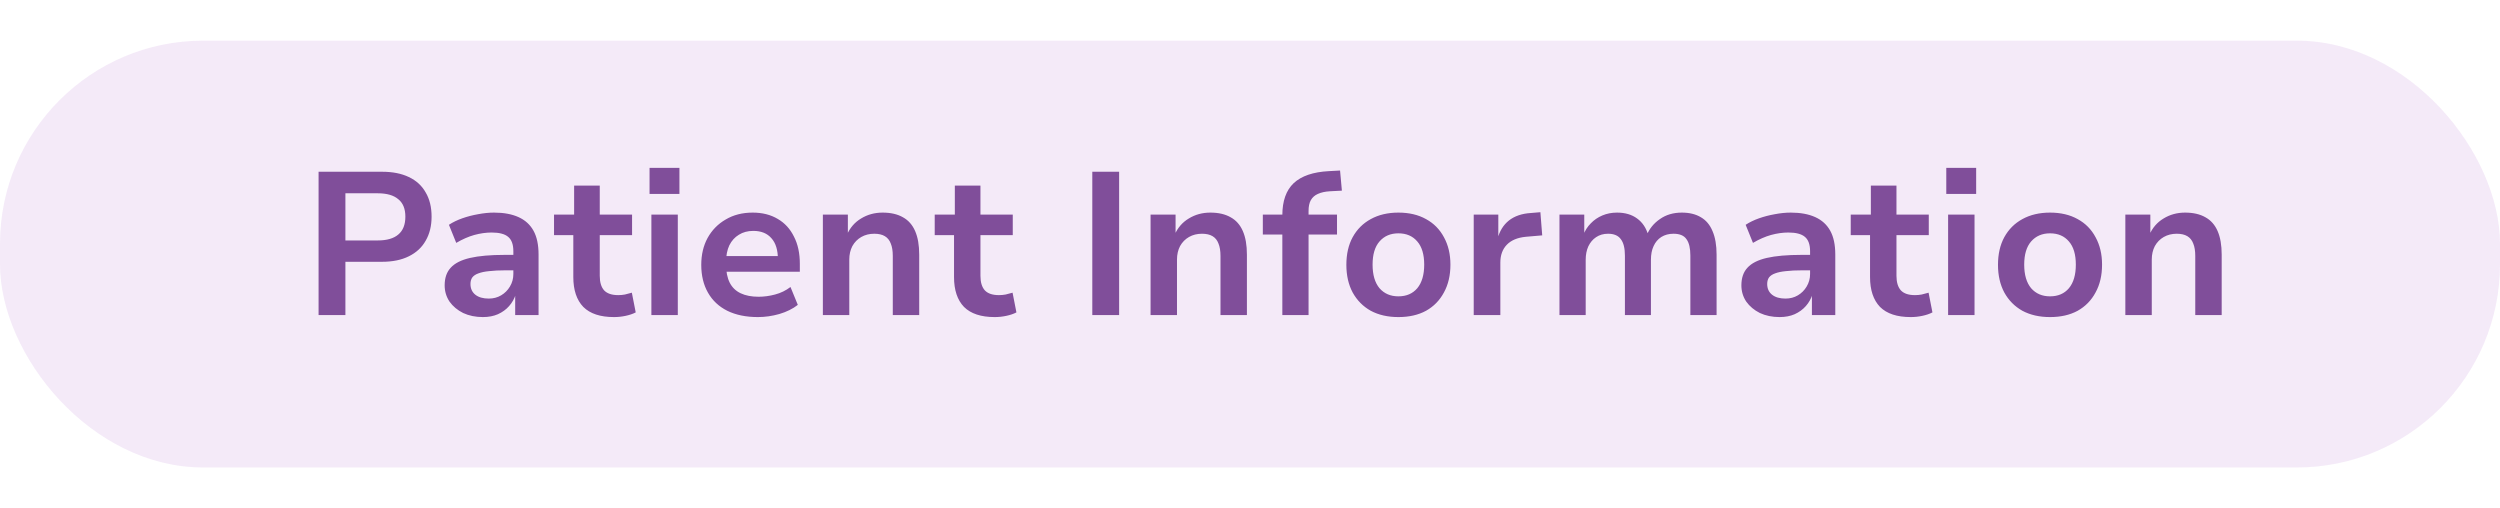
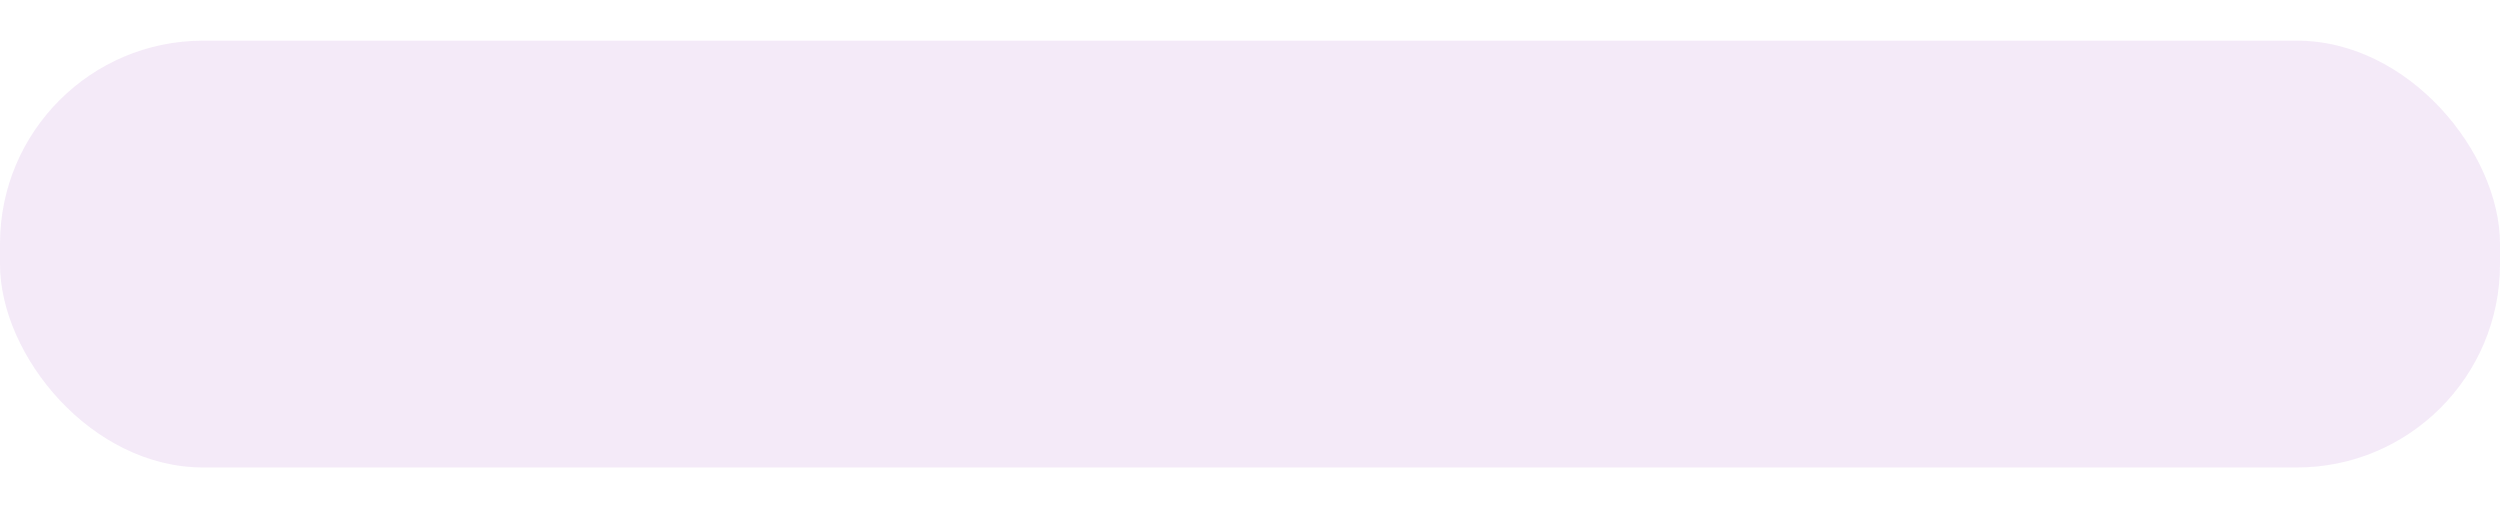
<svg xmlns="http://www.w3.org/2000/svg" width="123" height="25" viewBox="0 0 123 25" fill="none">
  <rect y="2" width="123" height="21" rx="10" fill="#8F2EB7" fill-opacity="0.1" />
-   <path d="M15.674 15.5V8.45H18.794C19.314 8.45 19.754 8.537 20.114 8.71C20.481 8.883 20.758 9.137 20.944 9.47C21.138 9.797 21.234 10.193 21.234 10.66C21.234 11.113 21.138 11.507 20.944 11.84C20.758 12.173 20.481 12.43 20.114 12.61C19.754 12.79 19.314 12.88 18.794 12.88H16.994V15.5H15.674ZM16.994 11.83H18.584C19.031 11.83 19.368 11.733 19.594 11.54C19.828 11.347 19.944 11.053 19.944 10.66C19.944 10.273 19.828 9.987 19.594 9.8C19.368 9.607 19.031 9.51 18.584 9.51H16.994V11.83ZM23.757 15.6C23.397 15.6 23.074 15.533 22.787 15.4C22.507 15.26 22.284 15.073 22.117 14.84C21.957 14.6 21.877 14.333 21.877 14.04C21.877 13.673 21.977 13.383 22.177 13.17C22.377 12.95 22.694 12.79 23.127 12.69C23.561 12.59 24.127 12.54 24.827 12.54H25.417V13.3H24.867C24.554 13.3 24.287 13.313 24.067 13.34C23.854 13.36 23.677 13.397 23.537 13.45C23.404 13.497 23.304 13.563 23.237 13.65C23.177 13.737 23.147 13.843 23.147 13.97C23.147 14.197 23.227 14.373 23.387 14.5C23.547 14.627 23.767 14.69 24.047 14.69C24.274 14.69 24.477 14.637 24.657 14.53C24.837 14.423 24.98 14.28 25.087 14.1C25.201 13.913 25.257 13.707 25.257 13.48V12.36C25.257 12.027 25.171 11.79 24.997 11.65C24.831 11.51 24.561 11.44 24.187 11.44C23.914 11.44 23.631 11.48 23.337 11.56C23.05 11.64 22.754 11.77 22.447 11.95L22.087 11.06C22.28 10.933 22.5 10.827 22.747 10.74C22.994 10.653 23.25 10.587 23.517 10.54C23.791 10.487 24.054 10.46 24.307 10.46C24.78 10.46 25.18 10.533 25.507 10.68C25.834 10.827 26.081 11.05 26.247 11.35C26.414 11.65 26.497 12.04 26.497 12.52V15.5H25.347V14.47H25.377C25.311 14.69 25.201 14.887 25.047 15.06C24.901 15.227 24.717 15.36 24.497 15.46C24.284 15.553 24.037 15.6 23.757 15.6ZM30.207 15.6C29.534 15.6 29.031 15.433 28.698 15.1C28.371 14.76 28.207 14.27 28.207 13.63V11.57H27.258V10.56H28.247V9.13H29.508V10.56H31.098V11.57H29.508V13.57C29.508 13.89 29.581 14.13 29.727 14.29C29.874 14.443 30.104 14.52 30.418 14.52C30.531 14.52 30.641 14.51 30.747 14.49C30.861 14.463 30.974 14.433 31.087 14.4L31.277 15.37C31.137 15.443 30.971 15.5 30.777 15.54C30.591 15.58 30.401 15.6 30.207 15.6ZM31.958 9.54V8.26H33.428V9.54H31.958ZM32.048 15.5V10.56H33.348V15.5H32.048ZM37.292 15.6C36.706 15.6 36.203 15.497 35.782 15.29C35.369 15.083 35.053 14.787 34.833 14.4C34.612 14.013 34.502 13.557 34.502 13.03C34.502 12.53 34.606 12.09 34.812 11.71C35.026 11.323 35.322 11.02 35.703 10.8C36.083 10.573 36.526 10.46 37.032 10.46C37.506 10.46 37.916 10.563 38.263 10.77C38.609 10.97 38.876 11.26 39.062 11.64C39.256 12.013 39.352 12.46 39.352 12.98V13.37H35.542V12.6H38.432L38.273 12.76C38.273 12.3 38.166 11.953 37.953 11.72C37.746 11.48 37.449 11.36 37.062 11.36C36.789 11.36 36.553 11.423 36.352 11.55C36.153 11.67 35.996 11.843 35.883 12.07C35.776 12.297 35.722 12.573 35.722 12.9V13C35.722 13.367 35.782 13.67 35.903 13.91C36.023 14.143 36.203 14.317 36.443 14.43C36.682 14.543 36.976 14.6 37.322 14.6C37.589 14.6 37.859 14.563 38.133 14.49C38.413 14.417 38.666 14.293 38.892 14.12L39.252 15C39.006 15.193 38.703 15.343 38.343 15.45C37.989 15.55 37.639 15.6 37.292 15.6ZM40.485 15.5V10.56H41.715V11.56H41.665C41.819 11.207 42.052 10.937 42.365 10.75C42.679 10.557 43.032 10.46 43.425 10.46C43.825 10.46 44.159 10.537 44.425 10.69C44.692 10.837 44.892 11.063 45.025 11.37C45.159 11.677 45.225 12.063 45.225 12.53V15.5H43.925V12.59C43.925 12.343 43.892 12.14 43.825 11.98C43.765 11.82 43.669 11.7 43.535 11.62C43.402 11.54 43.229 11.5 43.015 11.5C42.775 11.5 42.562 11.553 42.375 11.66C42.189 11.767 42.042 11.917 41.935 12.11C41.835 12.303 41.785 12.523 41.785 12.77V15.5H40.485ZM48.938 15.6C48.265 15.6 47.761 15.433 47.428 15.1C47.101 14.76 46.938 14.27 46.938 13.63V11.57H45.988V10.56H46.978V9.13H48.238V10.56H49.828V11.57H48.238V13.57C48.238 13.89 48.311 14.13 48.458 14.29C48.605 14.443 48.835 14.52 49.148 14.52C49.261 14.52 49.371 14.51 49.478 14.49C49.591 14.463 49.705 14.433 49.818 14.4L50.008 15.37C49.868 15.443 49.701 15.5 49.508 15.54C49.321 15.58 49.131 15.6 48.938 15.6ZM53.741 15.5V8.45H55.061V15.5H53.741ZM56.608 15.5V10.56H57.838V11.56H57.788C57.942 11.207 58.175 10.937 58.488 10.75C58.802 10.557 59.155 10.46 59.548 10.46C59.948 10.46 60.282 10.537 60.548 10.69C60.815 10.837 61.015 11.063 61.148 11.37C61.282 11.677 61.348 12.063 61.348 12.53V15.5H60.048V12.59C60.048 12.343 60.015 12.14 59.948 11.98C59.888 11.82 59.792 11.7 59.658 11.62C59.525 11.54 59.352 11.5 59.138 11.5C58.898 11.5 58.685 11.553 58.498 11.66C58.312 11.767 58.165 11.917 58.058 12.11C57.958 12.303 57.908 12.523 57.908 12.77V15.5H56.608ZM63.091 15.5V11.54H62.131V10.56H63.451L63.091 10.91V10.59C63.091 9.89 63.278 9.363 63.651 9.01C64.031 8.657 64.608 8.46 65.381 8.42L65.931 8.39L66.021 9.38L65.441 9.41C65.201 9.423 65.001 9.467 64.841 9.54C64.688 9.607 64.571 9.71 64.491 9.85C64.418 9.983 64.381 10.16 64.381 10.38V10.69L64.211 10.56H65.781V11.54H64.381V15.5H63.091ZM68.801 15.6C68.281 15.6 67.827 15.497 67.441 15.29C67.061 15.077 66.764 14.777 66.551 14.39C66.344 14.003 66.241 13.55 66.241 13.03C66.241 12.503 66.344 12.05 66.551 11.67C66.764 11.283 67.061 10.987 67.441 10.78C67.827 10.567 68.281 10.46 68.801 10.46C69.327 10.46 69.781 10.567 70.161 10.78C70.541 10.987 70.834 11.283 71.041 11.67C71.254 12.057 71.361 12.507 71.361 13.02C71.361 13.547 71.254 14.003 71.041 14.39C70.834 14.777 70.541 15.077 70.161 15.29C69.781 15.497 69.327 15.6 68.801 15.6ZM68.801 14.58C69.194 14.58 69.504 14.447 69.731 14.18C69.957 13.907 70.071 13.52 70.071 13.02C70.071 12.52 69.957 12.14 69.731 11.88C69.504 11.613 69.194 11.48 68.801 11.48C68.414 11.48 68.104 11.613 67.871 11.88C67.644 12.14 67.531 12.52 67.531 13.02C67.531 13.52 67.644 13.907 67.871 14.18C68.104 14.447 68.414 14.58 68.801 14.58ZM72.507 15.5V10.56H73.717V11.76H73.677C73.777 11.373 73.963 11.07 74.237 10.85C74.517 10.63 74.877 10.507 75.317 10.48L75.787 10.44L75.877 11.58L75.067 11.65C74.66 11.69 74.35 11.82 74.137 12.04C73.924 12.26 73.817 12.553 73.817 12.92V15.5H72.507ZM76.726 15.5V10.56H77.946V11.57H77.896C77.983 11.343 78.106 11.15 78.266 10.99C78.426 10.823 78.616 10.693 78.836 10.6C79.056 10.507 79.296 10.46 79.556 10.46C79.956 10.46 80.286 10.557 80.546 10.75C80.813 10.943 80.996 11.22 81.096 11.58H81.016C81.149 11.253 81.366 10.987 81.666 10.78C81.966 10.567 82.326 10.46 82.746 10.46C83.119 10.46 83.433 10.537 83.686 10.69C83.939 10.837 84.129 11.063 84.256 11.37C84.389 11.677 84.456 12.063 84.456 12.53V15.5H83.166V12.58C83.166 12.213 83.103 11.943 82.976 11.77C82.856 11.59 82.643 11.5 82.336 11.5C82.109 11.5 81.909 11.553 81.736 11.66C81.569 11.767 81.443 11.917 81.356 12.11C81.269 12.297 81.226 12.52 81.226 12.78V15.5H79.946V12.58C79.946 12.213 79.879 11.943 79.746 11.77C79.619 11.59 79.409 11.5 79.116 11.5C78.889 11.5 78.693 11.557 78.526 11.67C78.366 11.777 78.239 11.927 78.146 12.12C78.059 12.313 78.016 12.533 78.016 12.78V15.5H76.726ZM87.556 15.6C87.196 15.6 86.873 15.533 86.586 15.4C86.306 15.26 86.083 15.073 85.916 14.84C85.756 14.6 85.676 14.333 85.676 14.04C85.676 13.673 85.776 13.383 85.976 13.17C86.176 12.95 86.493 12.79 86.926 12.69C87.359 12.59 87.926 12.54 88.626 12.54H89.216V13.3H88.666C88.353 13.3 88.086 13.313 87.866 13.34C87.653 13.36 87.476 13.397 87.336 13.45C87.203 13.497 87.103 13.563 87.036 13.65C86.976 13.737 86.946 13.843 86.946 13.97C86.946 14.197 87.026 14.373 87.186 14.5C87.346 14.627 87.566 14.69 87.846 14.69C88.073 14.69 88.276 14.637 88.456 14.53C88.636 14.423 88.779 14.28 88.886 14.1C88.999 13.913 89.056 13.707 89.056 13.48V12.36C89.056 12.027 88.969 11.79 88.796 11.65C88.629 11.51 88.359 11.44 87.986 11.44C87.713 11.44 87.429 11.48 87.136 11.56C86.849 11.64 86.553 11.77 86.246 11.95L85.886 11.06C86.079 10.933 86.299 10.827 86.546 10.74C86.793 10.653 87.049 10.587 87.316 10.54C87.589 10.487 87.853 10.46 88.106 10.46C88.579 10.46 88.979 10.533 89.306 10.68C89.633 10.827 89.879 11.05 90.046 11.35C90.213 11.65 90.296 12.04 90.296 12.52V15.5H89.146V14.47H89.176C89.109 14.69 88.999 14.887 88.846 15.06C88.699 15.227 88.516 15.36 88.296 15.46C88.083 15.553 87.836 15.6 87.556 15.6ZM94.006 15.6C93.333 15.6 92.83 15.433 92.496 15.1C92.17 14.76 92.006 14.27 92.006 13.63V11.57H91.056V10.56H92.046V9.13H93.306V10.56H94.896V11.57H93.306V13.57C93.306 13.89 93.38 14.13 93.526 14.29C93.673 14.443 93.903 14.52 94.216 14.52C94.33 14.52 94.44 14.51 94.546 14.49C94.66 14.463 94.773 14.433 94.886 14.4L95.076 15.37C94.936 15.443 94.77 15.5 94.576 15.54C94.39 15.58 94.2 15.6 94.006 15.6ZM95.757 9.54V8.26H97.227V9.54H95.757ZM95.847 15.5V10.56H97.147V15.5H95.847ZM100.861 15.6C100.341 15.6 99.888 15.497 99.501 15.29C99.121 15.077 98.825 14.777 98.611 14.39C98.405 14.003 98.301 13.55 98.301 13.03C98.301 12.503 98.405 12.05 98.611 11.67C98.825 11.283 99.121 10.987 99.501 10.78C99.888 10.567 100.341 10.46 100.861 10.46C101.388 10.46 101.841 10.567 102.221 10.78C102.601 10.987 102.895 11.283 103.101 11.67C103.315 12.057 103.421 12.507 103.421 13.02C103.421 13.547 103.315 14.003 103.101 14.39C102.895 14.777 102.601 15.077 102.221 15.29C101.841 15.497 101.388 15.6 100.861 15.6ZM100.861 14.58C101.255 14.58 101.565 14.447 101.791 14.18C102.018 13.907 102.131 13.52 102.131 13.02C102.131 12.52 102.018 12.14 101.791 11.88C101.565 11.613 101.255 11.48 100.861 11.48C100.475 11.48 100.165 11.613 99.931 11.88C99.705 12.14 99.591 12.52 99.591 13.02C99.591 13.52 99.705 13.907 99.931 14.18C100.165 14.447 100.475 14.58 100.861 14.58ZM104.567 15.5V10.56H105.797V11.56H105.747C105.901 11.207 106.134 10.937 106.447 10.75C106.761 10.557 107.114 10.46 107.507 10.46C107.907 10.46 108.241 10.537 108.507 10.69C108.774 10.837 108.974 11.063 109.107 11.37C109.241 11.677 109.307 12.063 109.307 12.53V15.5H108.007V12.59C108.007 12.343 107.974 12.14 107.907 11.98C107.847 11.82 107.751 11.7 107.617 11.62C107.484 11.54 107.311 11.5 107.097 11.5C106.857 11.5 106.644 11.553 106.457 11.66C106.271 11.767 106.124 11.917 106.017 12.11C105.917 12.303 105.867 12.523 105.867 12.77V15.5H104.567Z" fill="#804E9A" />
</svg>